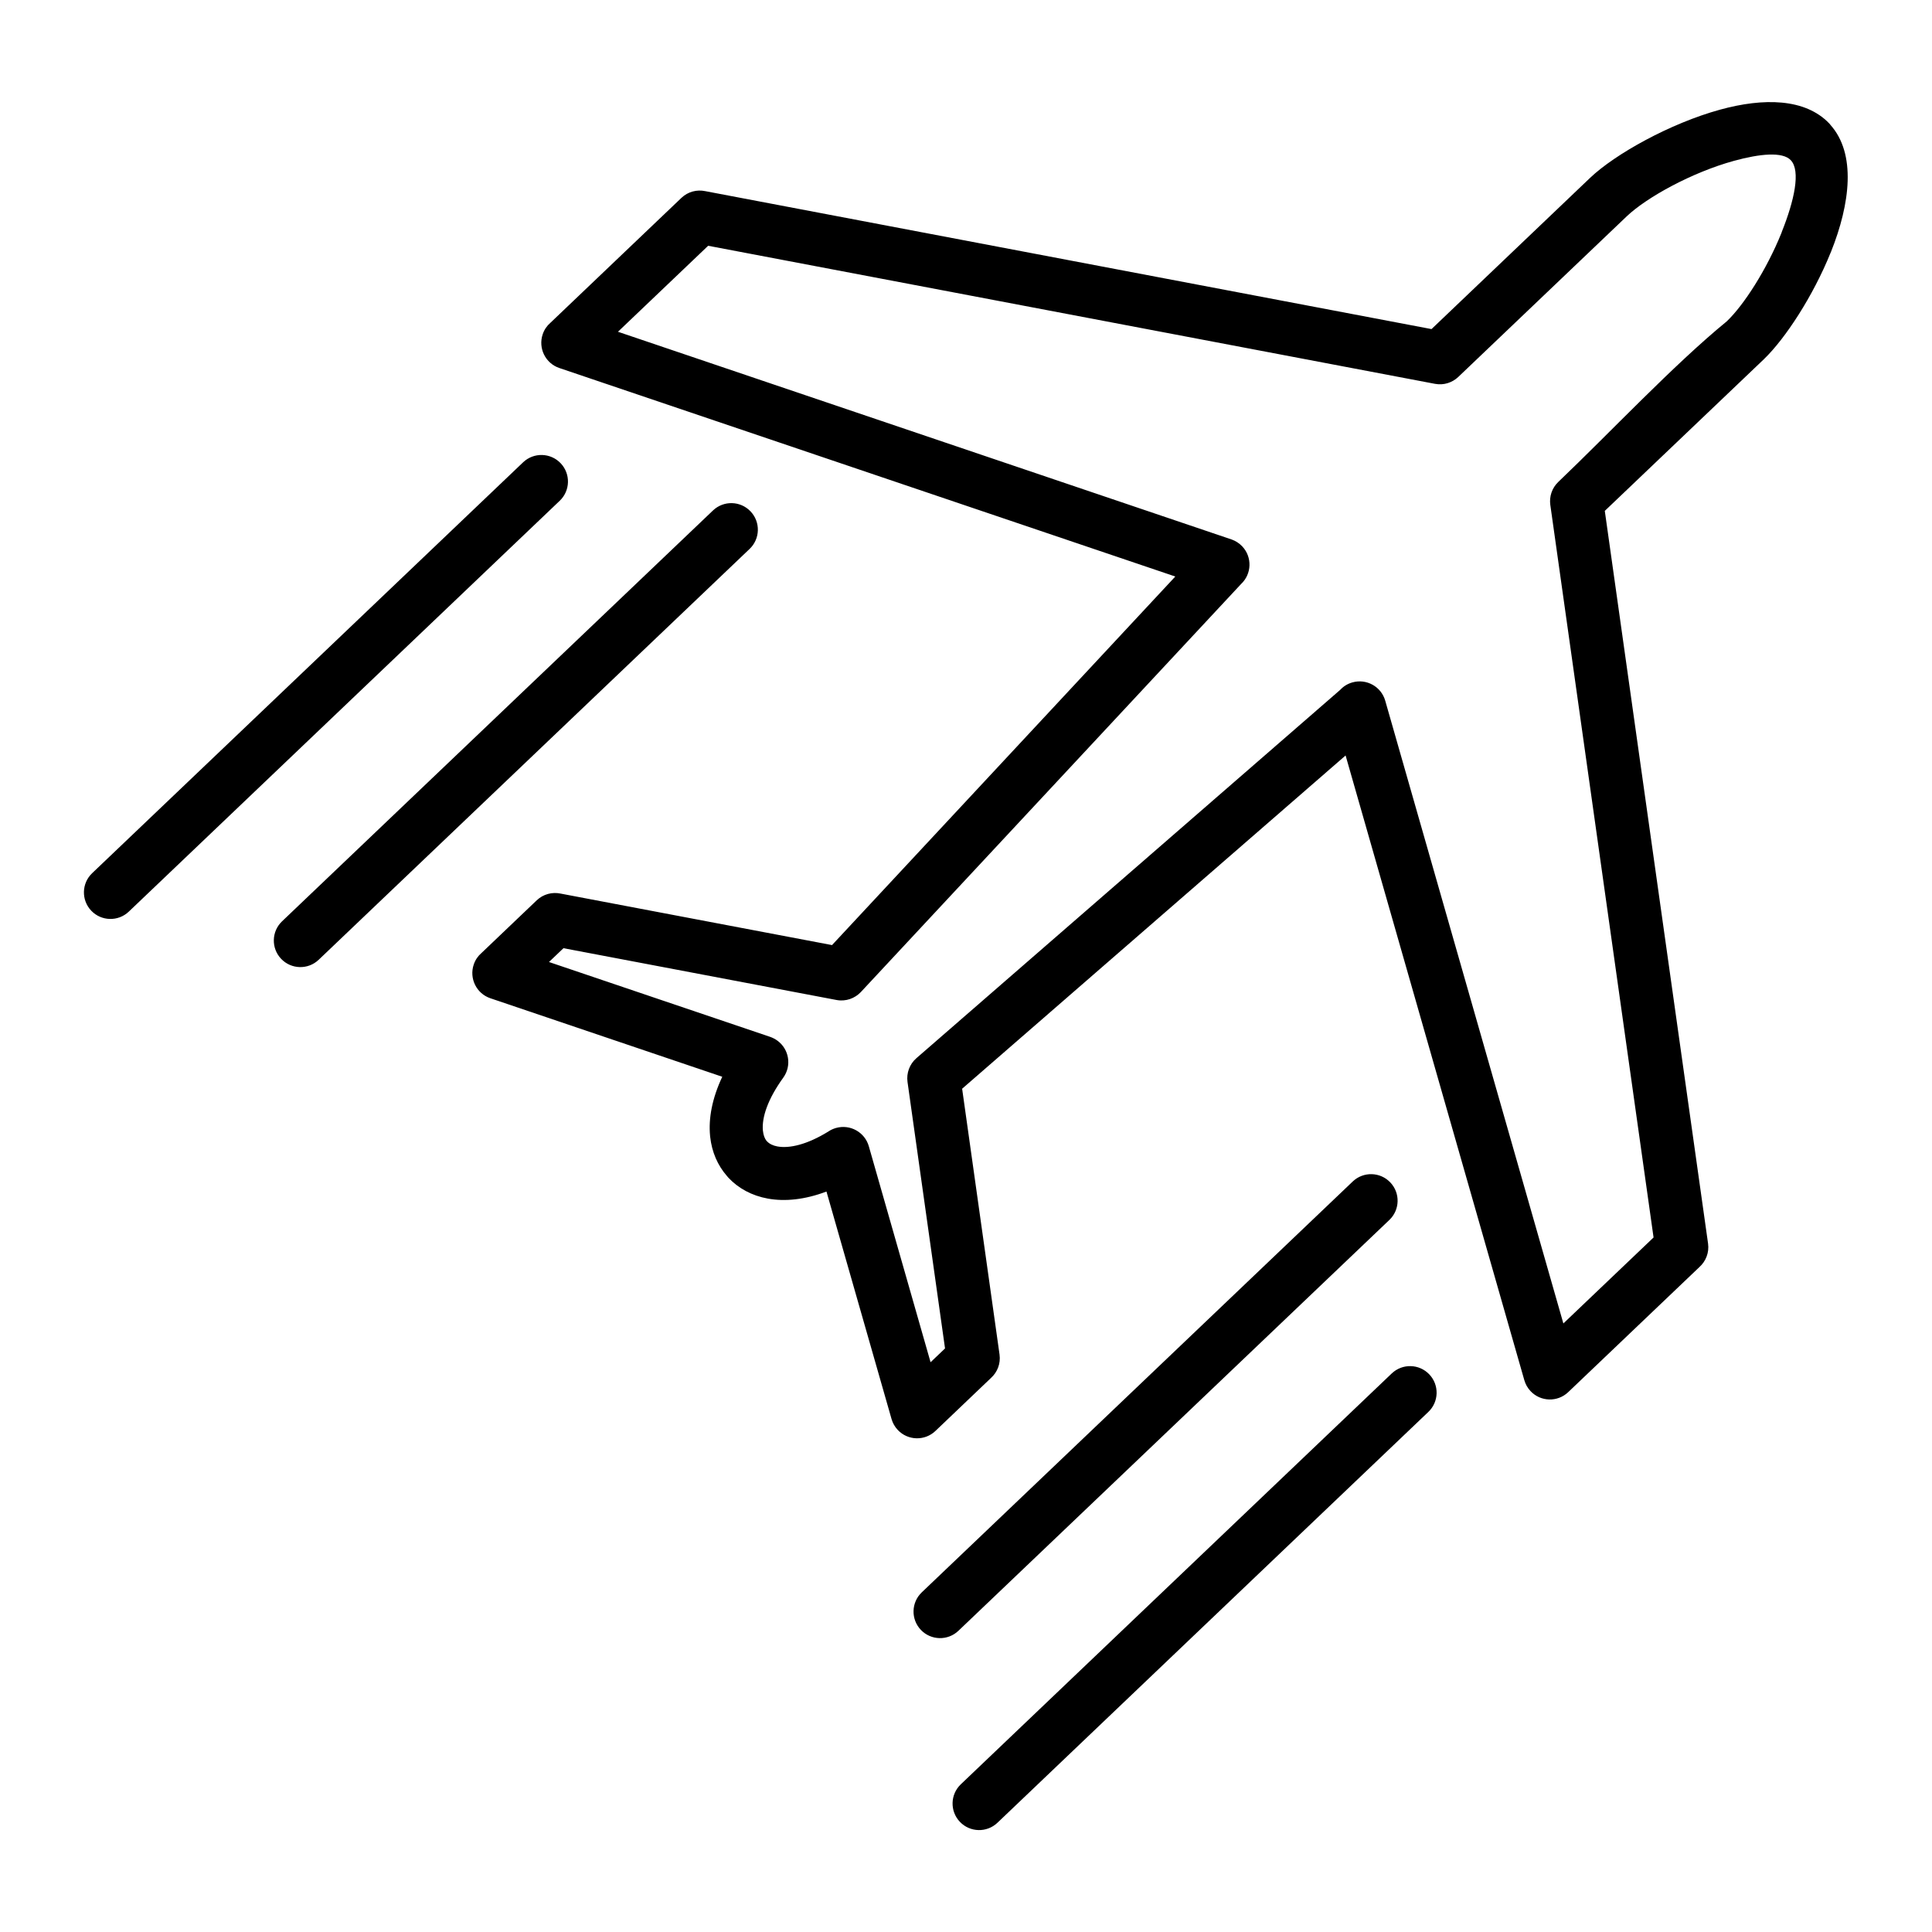
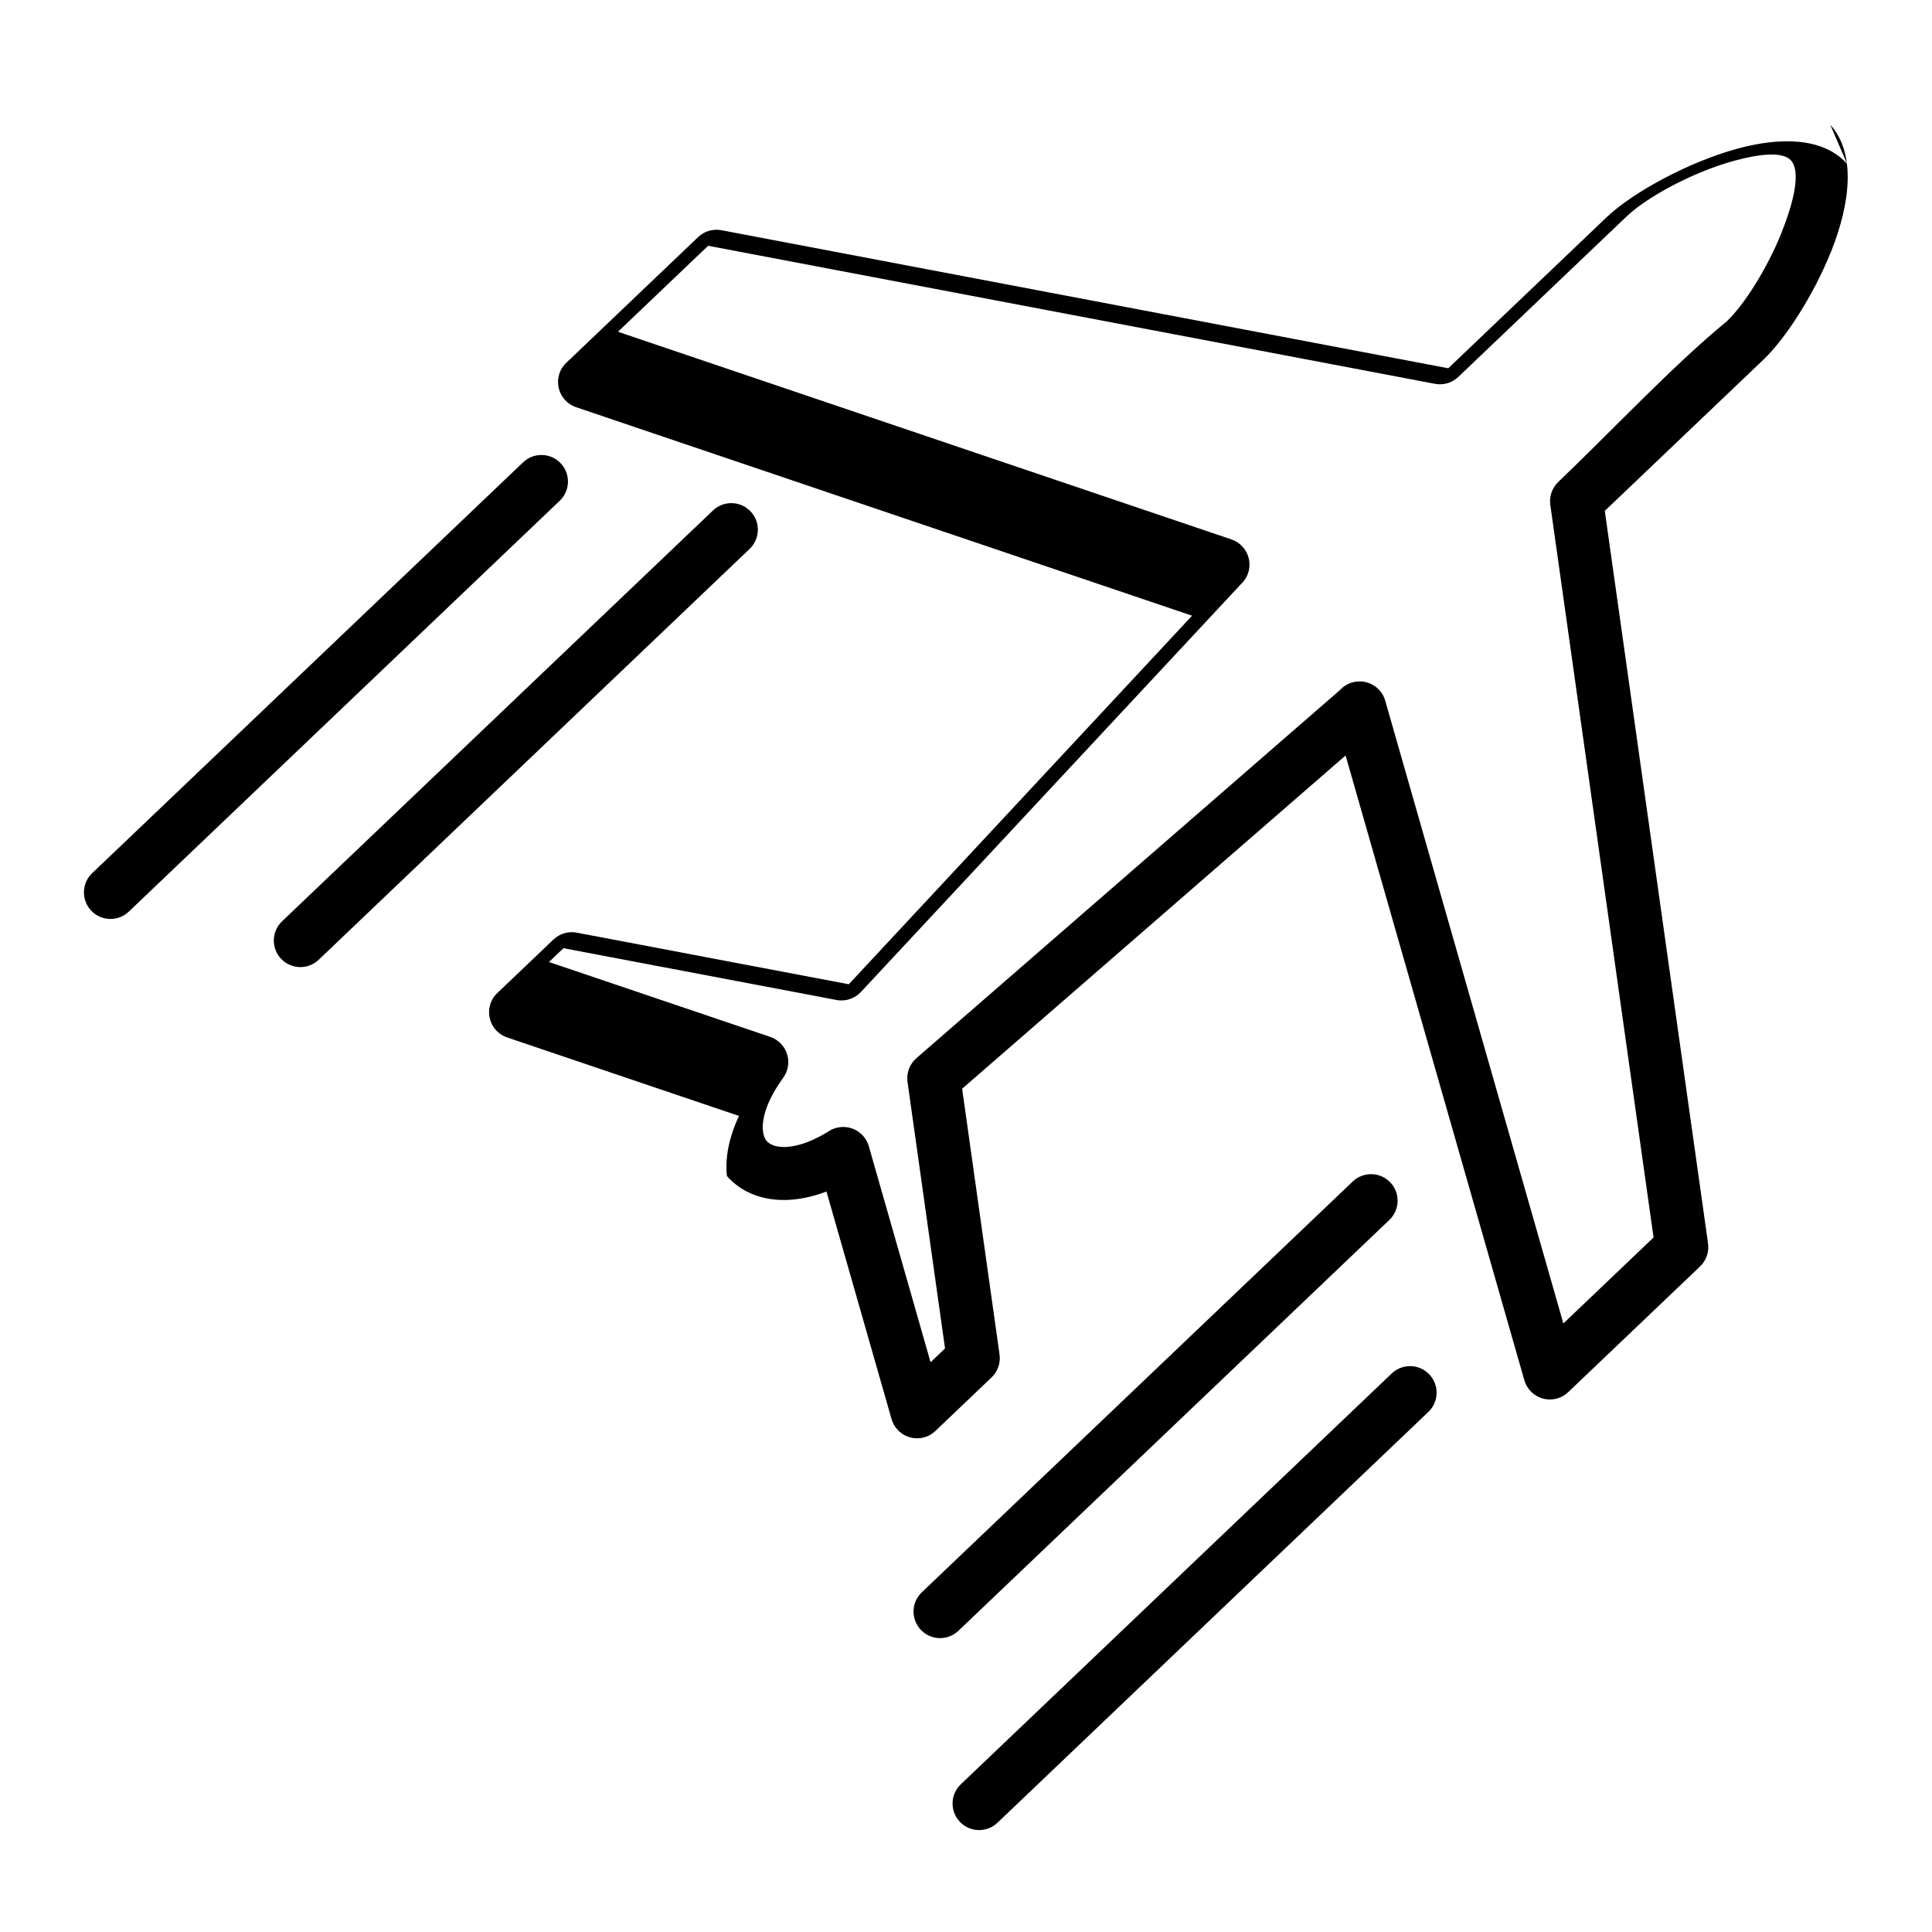
<svg xmlns="http://www.w3.org/2000/svg" fill="#000000" width="800px" height="800px" version="1.1" viewBox="144 144 512 512">
-   <path d="m629.04 177.05c6.926 7.672 5.289 20.93 0.203 33.664l-0.16 0.367c-4.574 11.293-11.895 22.594-17.648 28.129l-42.148 40.18 27.367 194.17c0.332 2.402-0.594 4.688-2.266 6.199l-34.805 33.18c-2.816 2.68-7.273 2.566-9.949-0.25-0.816-0.855-1.367-1.863-1.672-2.922l-47.367-165.56-101.62 88.316 9.914 70.449c0.332 2.402-0.59 4.688-2.266 6.199l-14.734 14.055c-2.816 2.68-7.273 2.566-9.949-0.25-0.816-0.855-1.367-1.863-1.672-2.922l-17.246-60.285c-5.731 2.172-11.043 2.691-15.547 1.867-4.215-0.77-7.769-2.691-10.426-5.516l-0.41-0.48c-2.453-2.801-3.992-6.336-4.438-10.383l-0.023-0.25c-0.445-4.57 0.52-9.906 3.231-15.656l-61.457-20.805c-3.684-1.242-5.652-5.25-4.41-8.934 0.41-1.227 1.129-2.262 2.043-3.047l14.656-13.977c1.742-1.652 4.113-2.242 6.301-1.785l71.953 13.652 90.973-97.672-163.24-55.258c-3.684-1.242-5.652-5.25-4.41-8.934 0.41-1.227 1.129-2.262 2.043-3.047l34.723-33.109c1.742-1.66 4.113-2.242 6.301-1.785l192.48 36.559 42.027-40.078c6.621-6.301 21.227-14.449 34.461-18.078 11.461-3.148 22.527-3.027 28.914 3.66l0.293 0.328zm-346.41 89.465c2.816-2.68 7.273-2.566 9.949 0.25 2.68 2.816 2.566 7.273-0.25 9.949l-114.2 108.88c-2.816 2.68-7.273 2.566-9.949-0.25-2.68-2.816-2.566-7.273 0.25-9.949zm230.2 241.46c2.816-2.68 7.273-2.566 9.949 0.25 2.68 2.816 2.566 7.273-0.25 9.949l-114.2 108.88c-2.816 2.68-7.273 2.566-9.949-0.25-2.68-2.816-2.566-7.273 0.25-9.949zm-10.336-50.871c2.816-2.68 7.273-2.566 9.949 0.25 2.68 2.816 2.566 7.273-0.25 9.949l-114.21 108.88c-2.816 2.68-7.273 2.566-9.949-0.25-2.68-2.816-2.566-7.273 0.25-9.949zm-169.54-177.83c2.816-2.68 7.273-2.566 9.949 0.25 2.68 2.816 2.566 7.273-0.25 9.949l-114.2 108.88c-2.816 2.68-7.273 2.566-9.949-0.25-2.68-2.816-2.566-7.273 0.25-9.949zm283.23-73.797c3.32-8.301 5.074-16.211 2.379-19.035-2.164-2.285-8.172-1.703-15.031 0.18-11.109 3.047-23.141 9.668-28.449 14.723l-44.637 42.562c-1.59 1.5-3.844 2.25-6.148 1.816l-192.63-36.59-23.902 22.789 162.59 55.035c1.055 0.367 2.043 0.98 2.863 1.852 2.66 2.828 2.523 7.285-0.305 9.945l-100.77 108.14c-1.594 1.695-3.992 2.578-6.449 2.117l-72.371-13.727-3.84 3.66 58.656 19.852c0.645 0.23 1.262 0.547 1.844 0.965 3.148 2.266 3.867 6.664 1.602 9.812-4.137 5.738-5.723 10.551-5.414 14.027l0.02 0.117c0.117 1.102 0.445 1.988 0.934 2.606l0.168 0.168c0.605 0.648 1.547 1.113 2.715 1.328 3.277 0.594 7.945-0.531 13.484-3.934 0.605-0.418 1.297-0.742 2.047-0.957 3.742-1.059 7.644 1.105 8.707 4.852l16.363 57.227 3.832-3.652-9.945-70.652c-0.305-2.277 0.504-4.672 2.375-6.285l112.29-97.594c0.844-0.918 1.945-1.613 3.231-1.977 3.742-1.059 7.644 1.105 8.707 4.852l47.207 165.03 23.902-22.785-27.367-194.17c-0.293-2.164 0.422-4.438 2.125-6.062 13.68-13.039 30.52-30.996 44.637-42.547 4.57-4.356 10.566-13.727 14.449-23.312l0.133-0.355z" />
+   <path d="m629.04 177.05c6.926 7.672 5.289 20.93 0.203 33.664l-0.16 0.367c-4.574 11.293-11.895 22.594-17.648 28.129l-42.148 40.18 27.367 194.17c0.332 2.402-0.594 4.688-2.266 6.199l-34.805 33.18c-2.816 2.68-7.273 2.566-9.949-0.25-0.816-0.855-1.367-1.863-1.672-2.922l-47.367-165.56-101.62 88.316 9.914 70.449c0.332 2.402-0.59 4.688-2.266 6.199l-14.734 14.055c-2.816 2.68-7.273 2.566-9.949-0.25-0.816-0.855-1.367-1.863-1.672-2.922l-17.246-60.285c-5.731 2.172-11.043 2.691-15.547 1.867-4.215-0.77-7.769-2.691-10.426-5.516l-0.41-0.48l-0.023-0.25c-0.445-4.57 0.52-9.906 3.231-15.656l-61.457-20.805c-3.684-1.242-5.652-5.25-4.41-8.934 0.41-1.227 1.129-2.262 2.043-3.047l14.656-13.977c1.742-1.652 4.113-2.242 6.301-1.785l71.953 13.652 90.973-97.672-163.24-55.258c-3.684-1.242-5.652-5.25-4.41-8.934 0.41-1.227 1.129-2.262 2.043-3.047l34.723-33.109c1.742-1.66 4.113-2.242 6.301-1.785l192.48 36.559 42.027-40.078c6.621-6.301 21.227-14.449 34.461-18.078 11.461-3.148 22.527-3.027 28.914 3.66l0.293 0.328zm-346.41 89.465c2.816-2.68 7.273-2.566 9.949 0.25 2.68 2.816 2.566 7.273-0.25 9.949l-114.2 108.88c-2.816 2.68-7.273 2.566-9.949-0.25-2.68-2.816-2.566-7.273 0.25-9.949zm230.2 241.46c2.816-2.68 7.273-2.566 9.949 0.25 2.68 2.816 2.566 7.273-0.25 9.949l-114.2 108.88c-2.816 2.68-7.273 2.566-9.949-0.25-2.68-2.816-2.566-7.273 0.25-9.949zm-10.336-50.871c2.816-2.68 7.273-2.566 9.949 0.25 2.68 2.816 2.566 7.273-0.25 9.949l-114.21 108.88c-2.816 2.68-7.273 2.566-9.949-0.25-2.68-2.816-2.566-7.273 0.25-9.949zm-169.54-177.83c2.816-2.68 7.273-2.566 9.949 0.25 2.68 2.816 2.566 7.273-0.25 9.949l-114.2 108.88c-2.816 2.68-7.273 2.566-9.949-0.25-2.68-2.816-2.566-7.273 0.25-9.949zm283.23-73.797c3.32-8.301 5.074-16.211 2.379-19.035-2.164-2.285-8.172-1.703-15.031 0.18-11.109 3.047-23.141 9.668-28.449 14.723l-44.637 42.562c-1.59 1.5-3.844 2.25-6.148 1.816l-192.63-36.59-23.902 22.789 162.59 55.035c1.055 0.367 2.043 0.98 2.863 1.852 2.66 2.828 2.523 7.285-0.305 9.945l-100.77 108.14c-1.594 1.695-3.992 2.578-6.449 2.117l-72.371-13.727-3.84 3.66 58.656 19.852c0.645 0.23 1.262 0.547 1.844 0.965 3.148 2.266 3.867 6.664 1.602 9.812-4.137 5.738-5.723 10.551-5.414 14.027l0.02 0.117c0.117 1.102 0.445 1.988 0.934 2.606l0.168 0.168c0.605 0.648 1.547 1.113 2.715 1.328 3.277 0.594 7.945-0.531 13.484-3.934 0.605-0.418 1.297-0.742 2.047-0.957 3.742-1.059 7.644 1.105 8.707 4.852l16.363 57.227 3.832-3.652-9.945-70.652c-0.305-2.277 0.504-4.672 2.375-6.285l112.29-97.594c0.844-0.918 1.945-1.613 3.231-1.977 3.742-1.059 7.644 1.105 8.707 4.852l47.207 165.03 23.902-22.785-27.367-194.17c-0.293-2.164 0.422-4.438 2.125-6.062 13.68-13.039 30.52-30.996 44.637-42.547 4.57-4.356 10.566-13.727 14.449-23.312l0.133-0.355z" />
</svg>